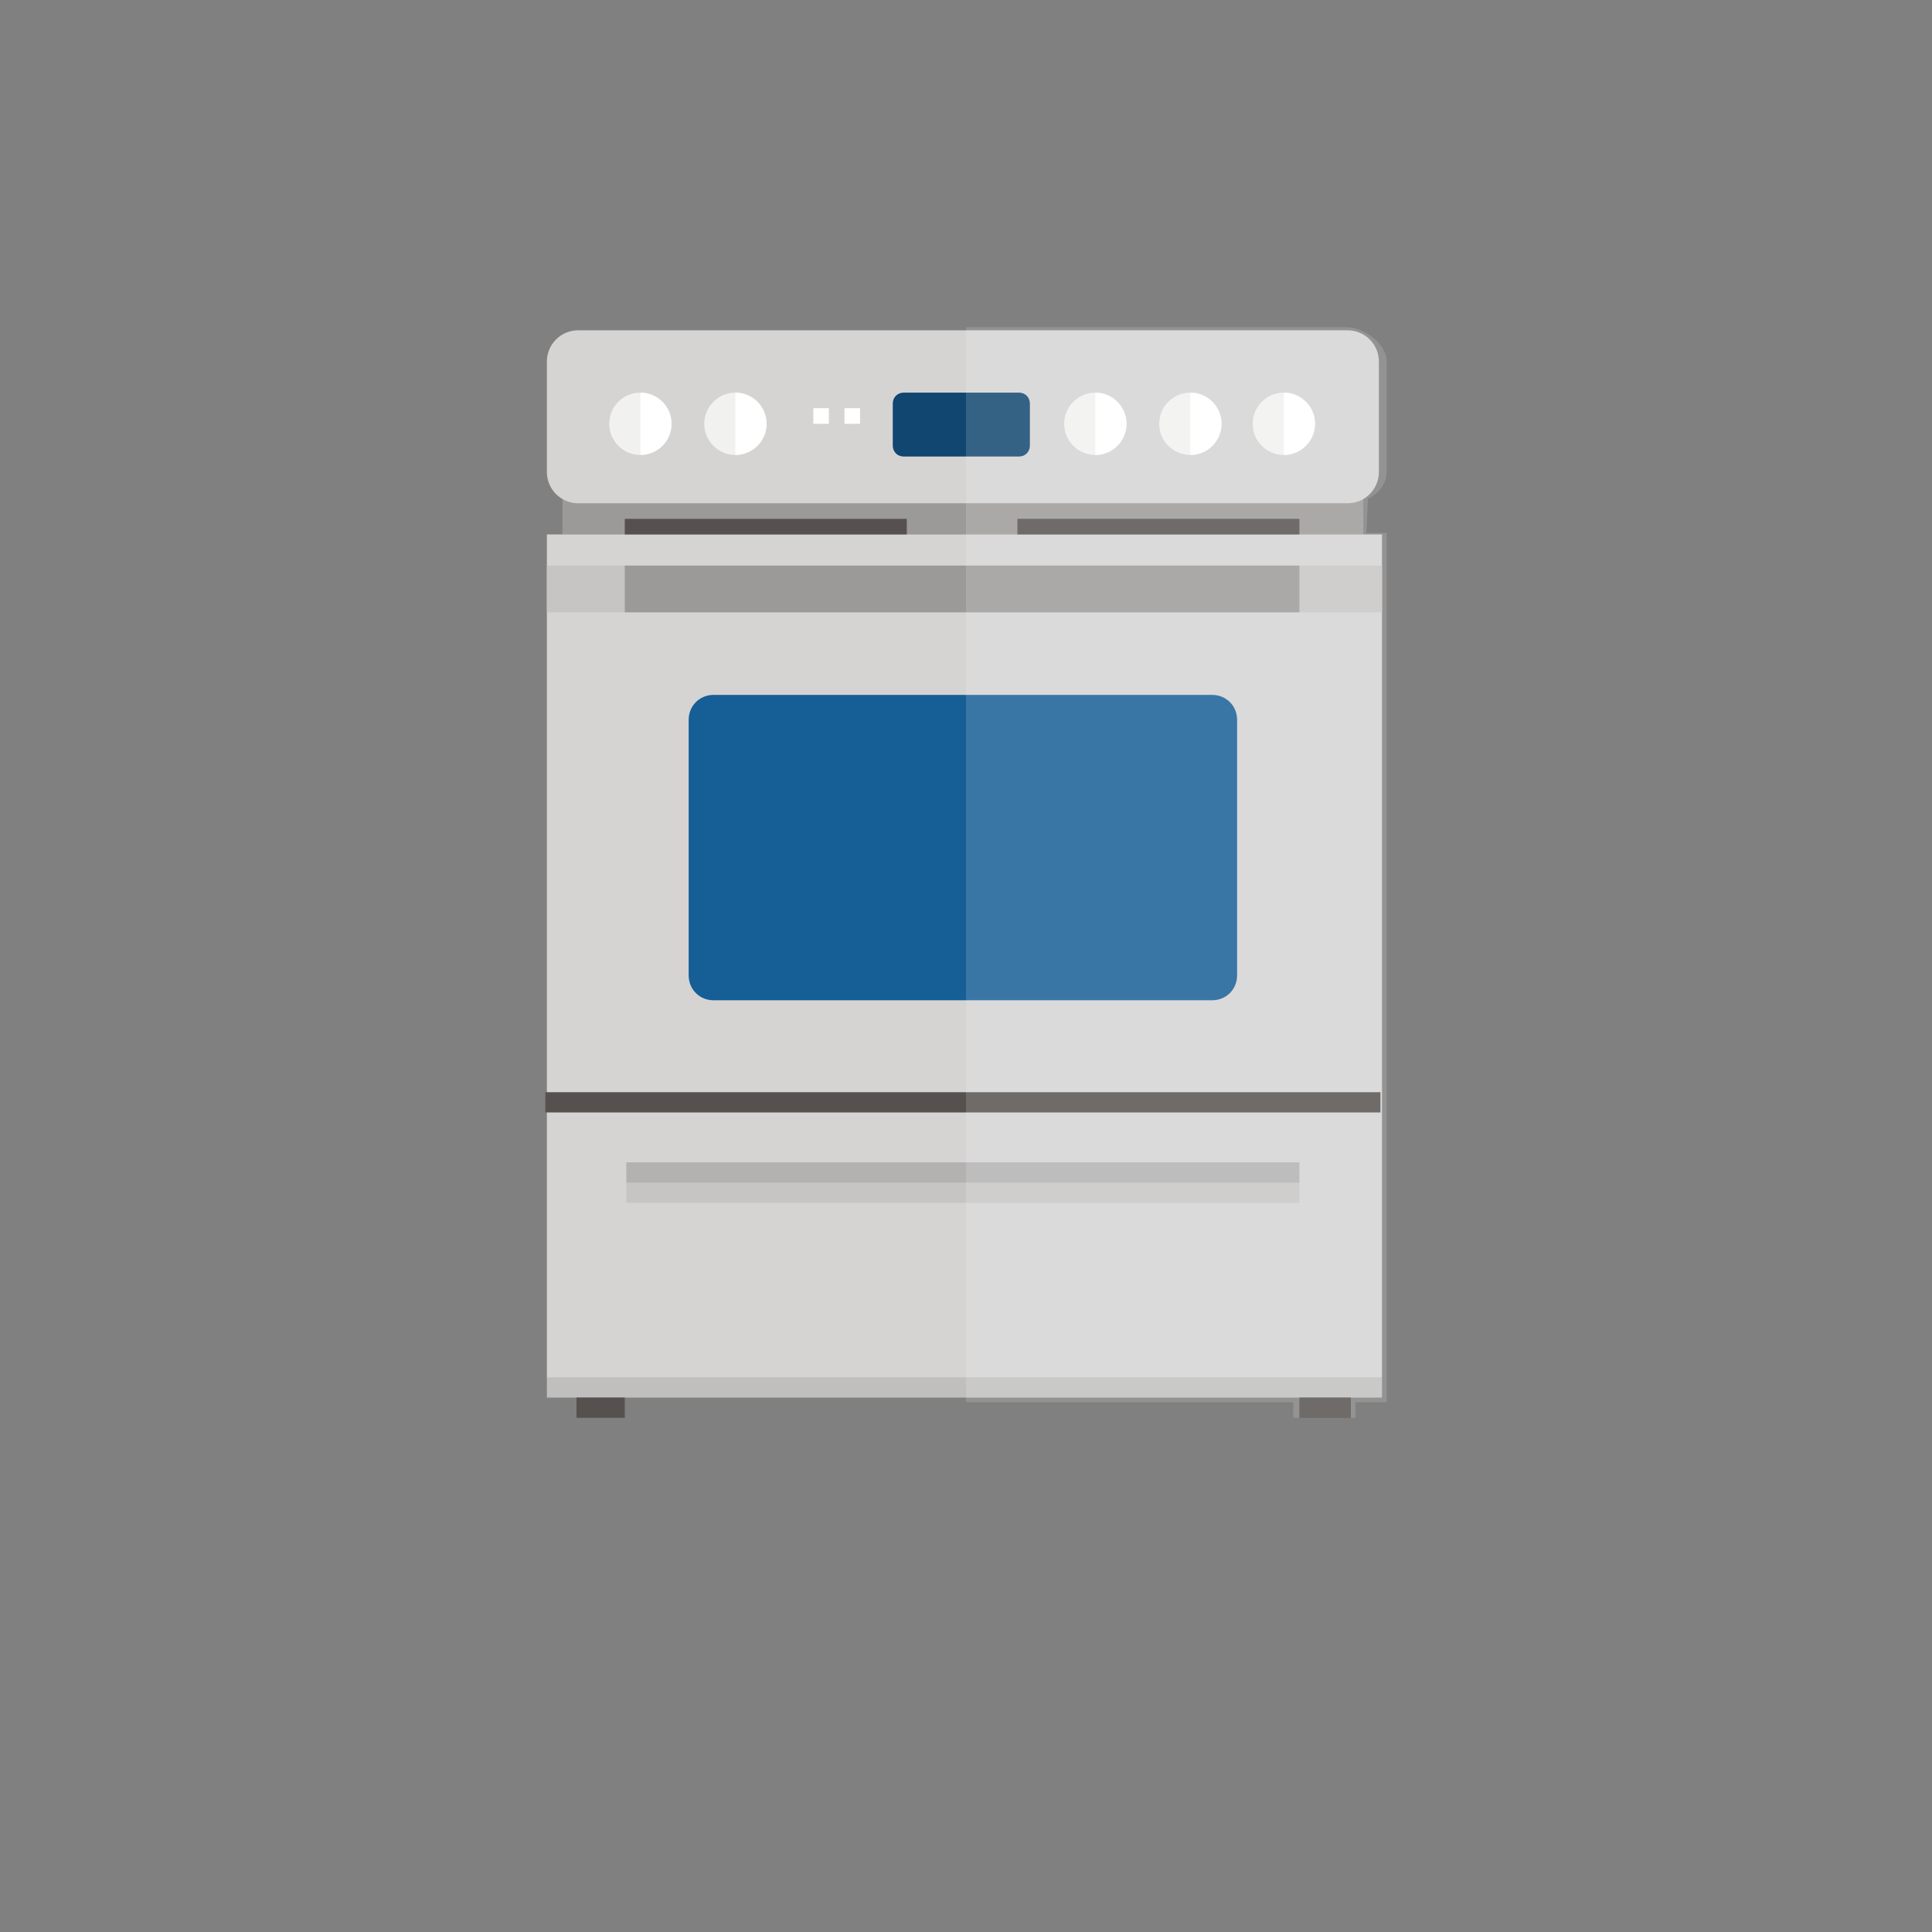
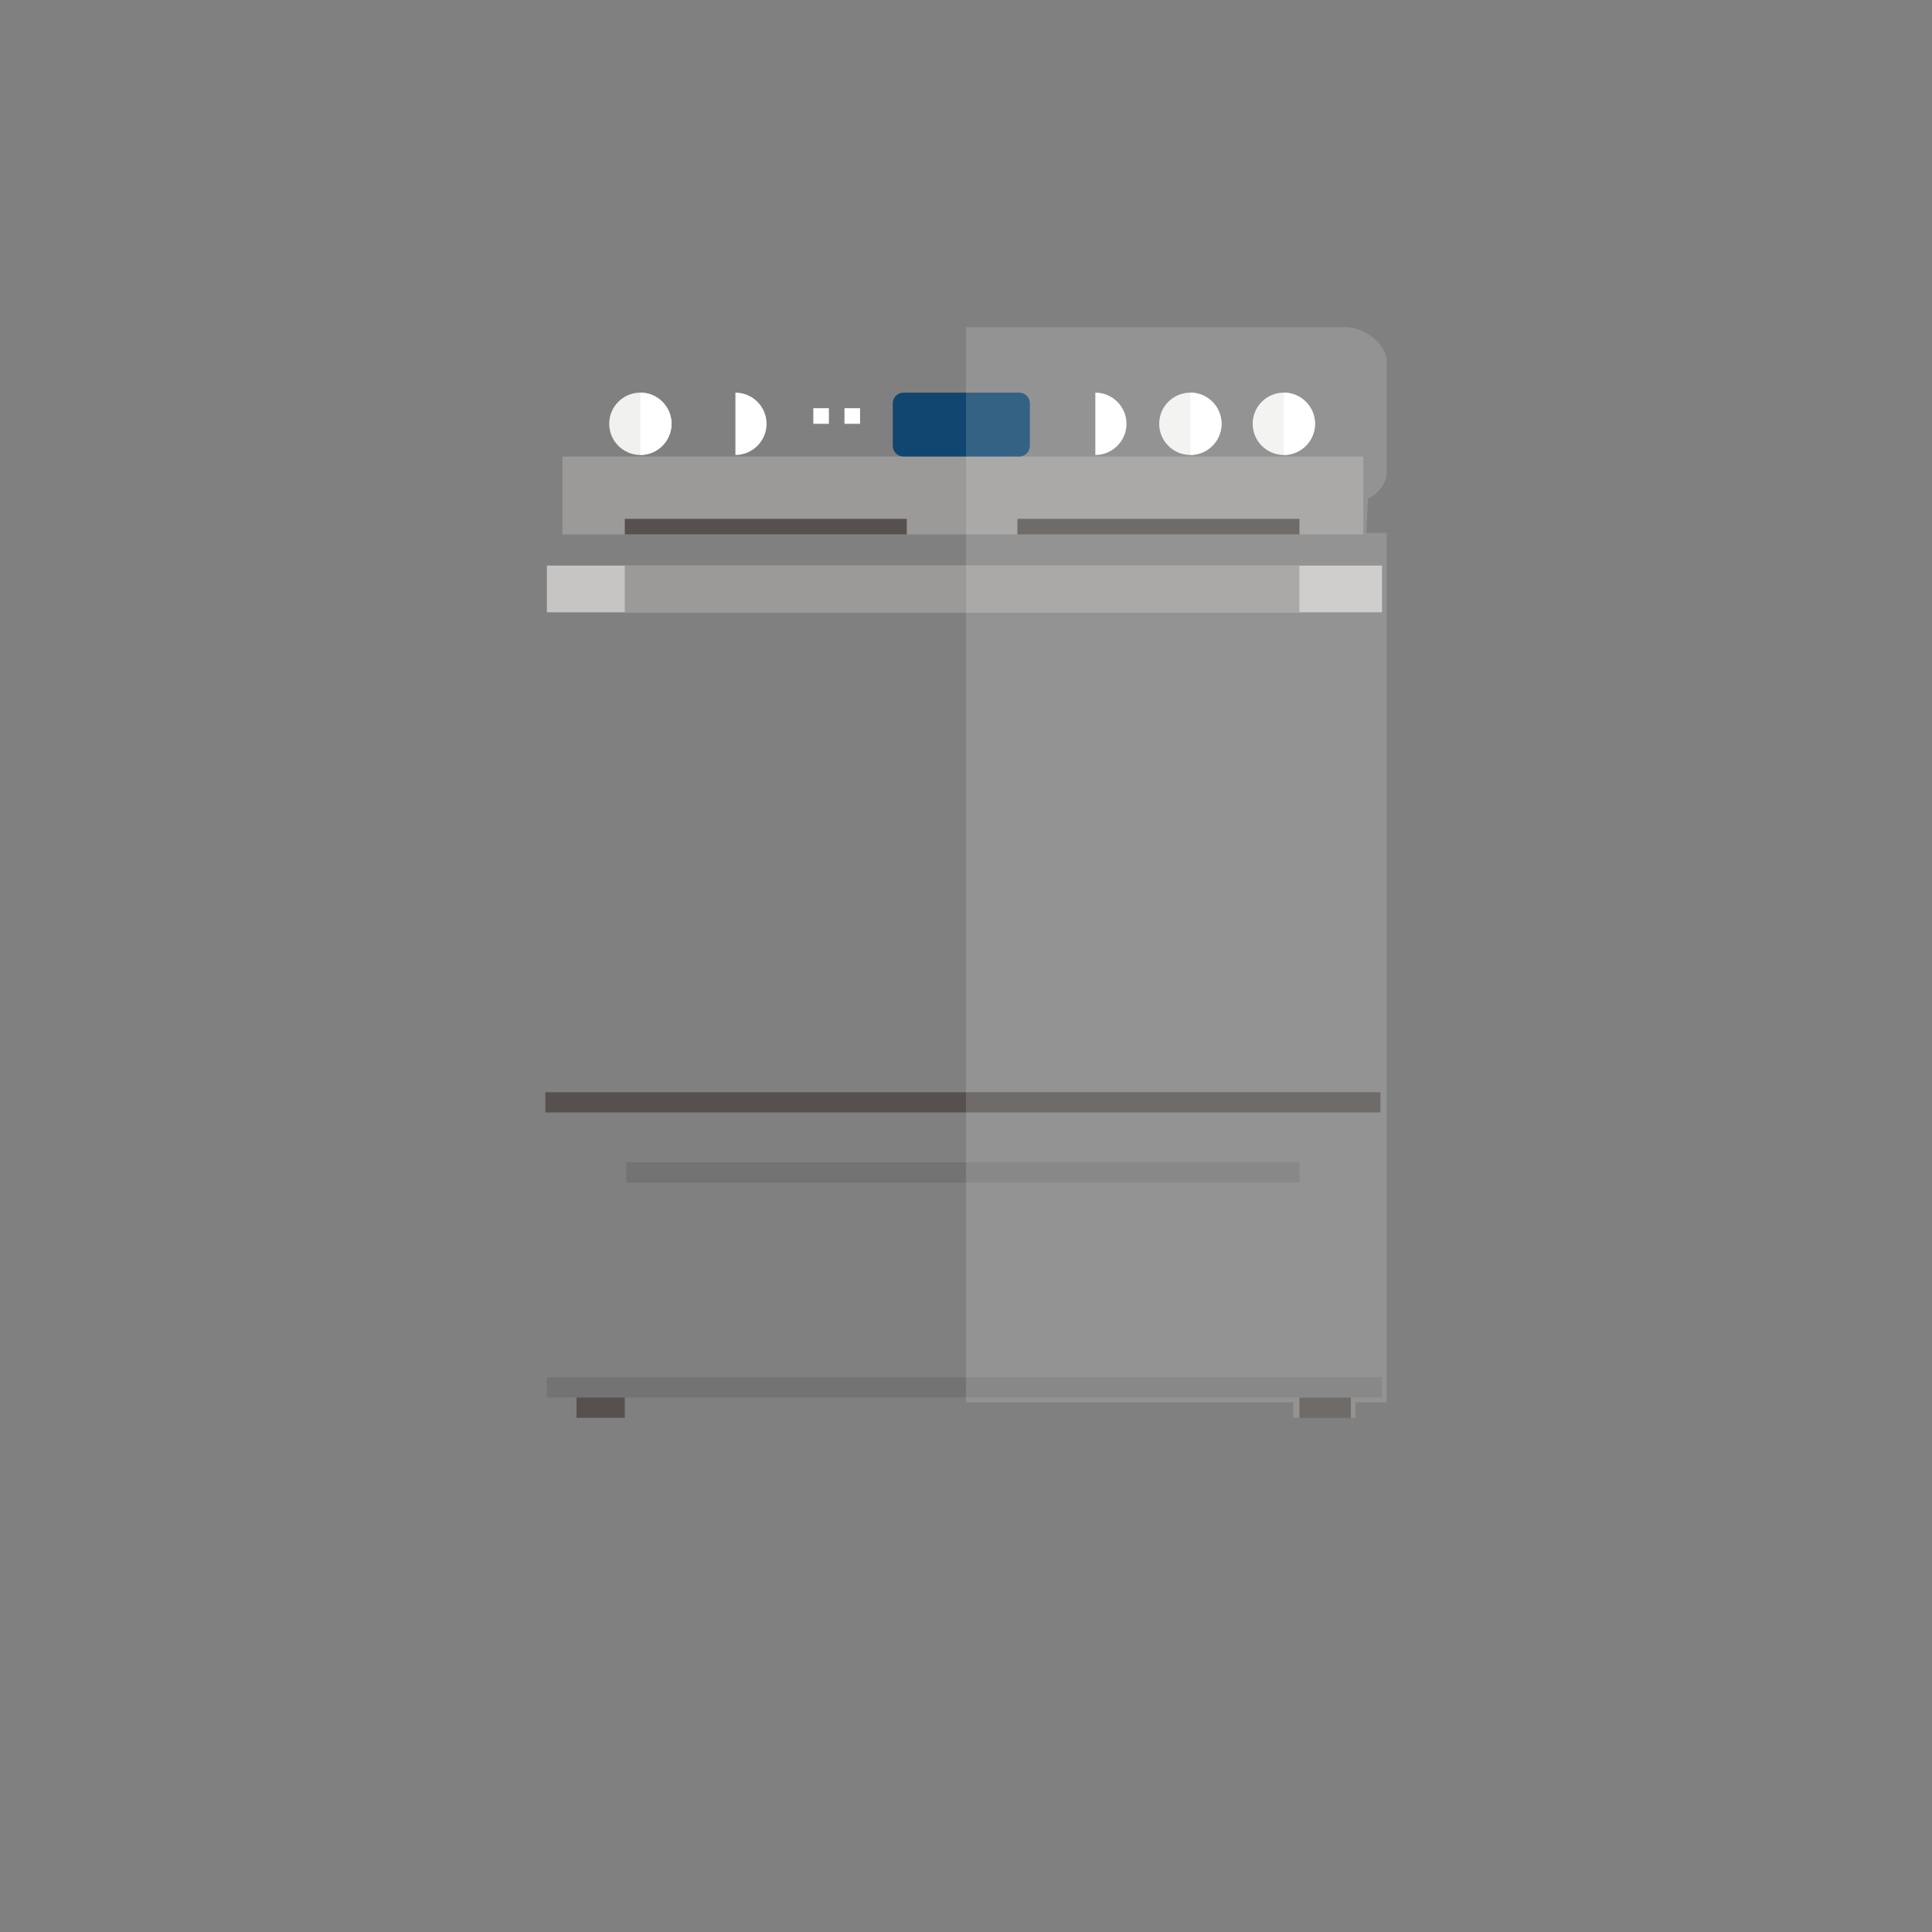
<svg xmlns="http://www.w3.org/2000/svg" width="124" height="124" viewBox="0 0 124 124">
  <rect x="0" y="0" width="124" height="124" fill="#808080" stroke="none" />
  <path fill="#9c9a98" d="M36.1 29.3h51.4v5H36.1z" />
-   <path d="M88.5 30.3c0 1.1-.9 2-2 2H37.1c-1.1 0-2-.9-2-2v-7.1c0-1.1.9-2 2-2h49.4c1.1 0 2 .9 2 2v7.1zM35.1 34.3h53.6v55.4H35.1z" fill="#d5d4d3" />
  <path fill="#56514e" d="M40.1 33.3h18.1v1H40.1zM65.3 33.3h18.1v1H65.3zM35 70.1h53.6v1.3H35z" />
-   <path d="M79.4 62.6c0 .9-.7 1.6-1.6 1.6h-32c-.9 0-1.6-.7-1.6-1.6V46.2c0-.9.7-1.6 1.6-1.6h32c.9 0 1.6.7 1.6 1.6v16.4z" fill="#165e96" />
  <path d="M66.1 28.6c0 .4-.3.7-.7.7H58c-.4 0-.7-.3-.7-.7v-2.7c0-.4.3-.7.7-.7h7.4c.4 0 .7.3.7.7v2.7z" fill="#104670" />
  <path fill="#c7c5c4" d="M35.1 36.3h53.6v3H35.1z" />
  <circle cx="41.1" cy="27.2" r="2" fill="#f1f1f0" />
-   <circle cx="47.2" cy="27.2" r="2" fill="#f1f1f0" />
  <circle cx="76.4" cy="27.2" r="2" fill="#f1f1f0" />
-   <circle cx="70.3" cy="27.2" r="2" fill="#f1f1f0" />
  <circle cx="82.4" cy="27.2" r="2" fill="#f1f1f0" />
  <path fill="#56514e" d="M37 89.7h3.1V91H37zM83.4 89.7h3.3V91h-3.3z" />
-   <path fill="#9c9a98" d="M40.1 36.3h43.3v3H40.1z" />
-   <path fill="#c7c5c4" d="M40.2 74.6h43.2v2.6H40.2z" />
+   <path fill="#9c9a98" d="M40.1 36.3h43.3v3H40.1" />
  <path fill="#fff" d="M52.2 26.2h1v1h-1zM54.2 26.2h1v1h-1zM41.1 25.2c1.1 0 2 .9 2 2s-.9 2-2 2M47.2 25.2c1.1 0 2 .9 2 2s-.9 2-2 2M70.3 25.2c1.1 0 2 .9 2 2s-.9 2-2 2M76.4 25.2c1.1 0 2 .9 2 2s-.9 2-2 2M82.4 25.2c1.1 0 2 .9 2 2s-.9 2-2 2" />
  <path d="M35.1 88.4h53.6v1.3H35.1zM40.2 74.6h43.2v1.3H40.2z" opacity=".1" />
  <path d="M89 30.3v-7.1c0-1.1-1.4-2.2-2.6-2.2H62v69h21v1h4v-1h2V34.2h-1.3l.1-2.2c.7-.3 1.2-1 1.2-1.7z" opacity=".15" fill="#fff" />
</svg>